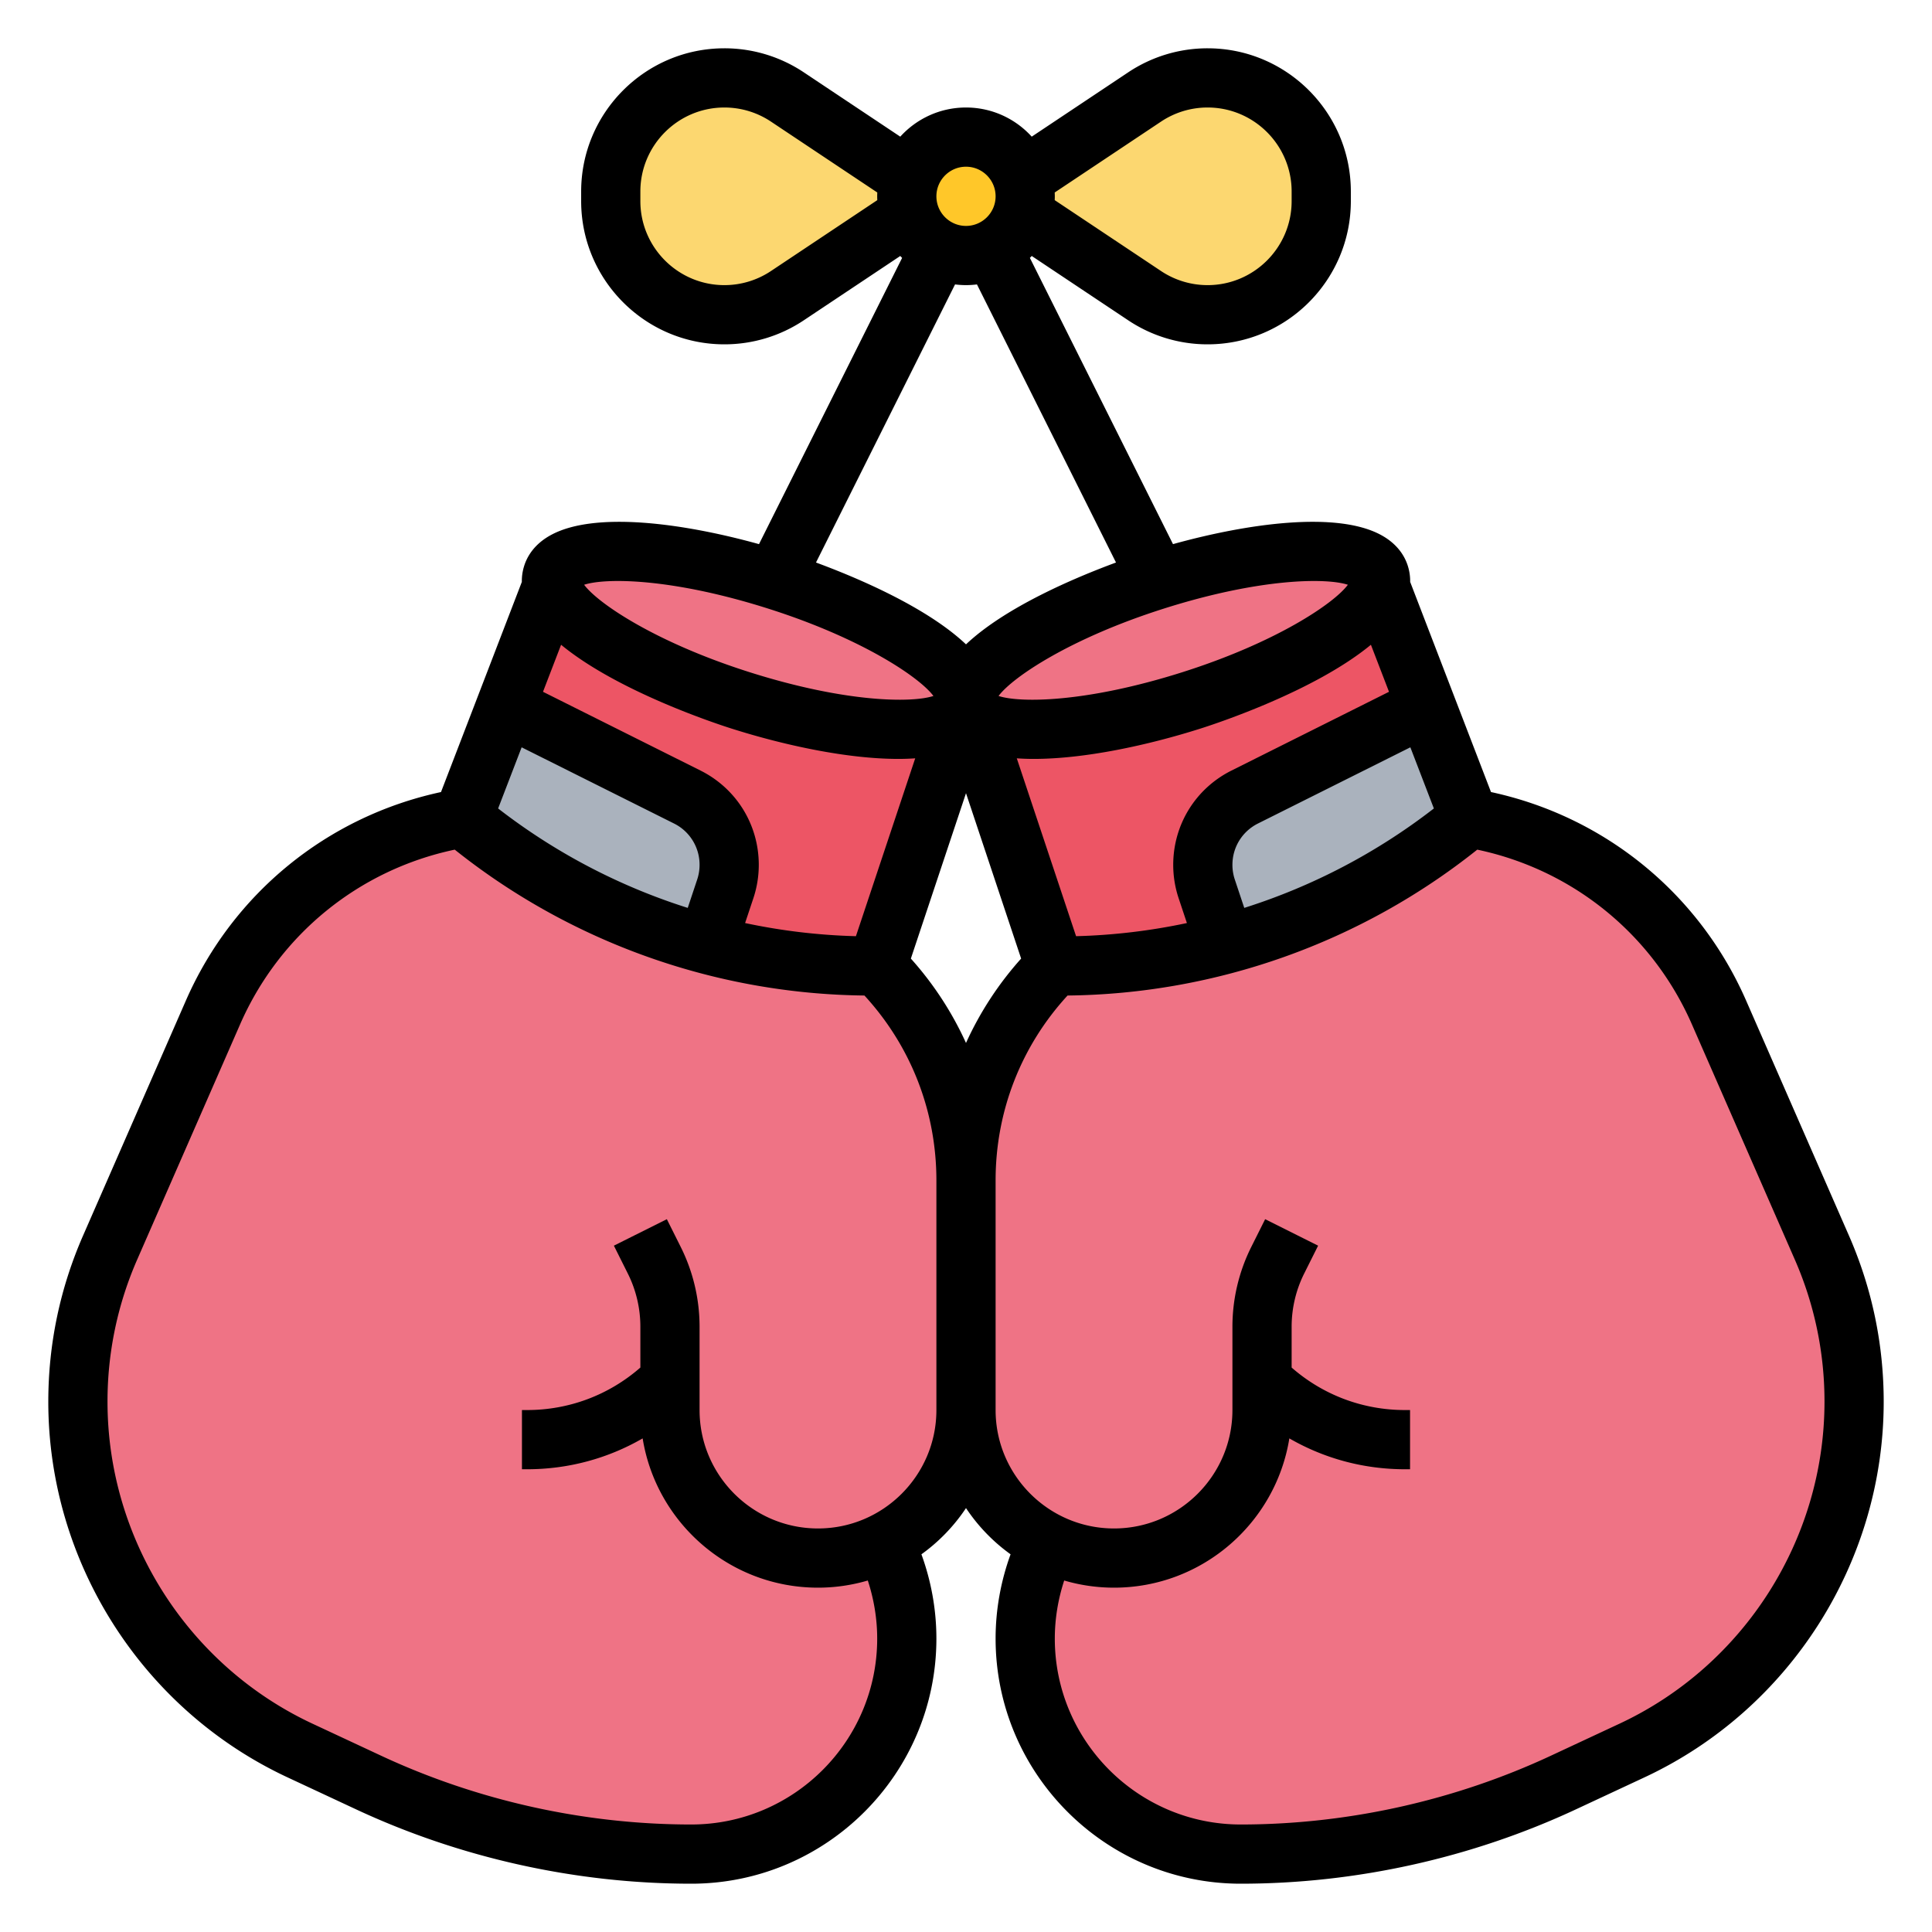
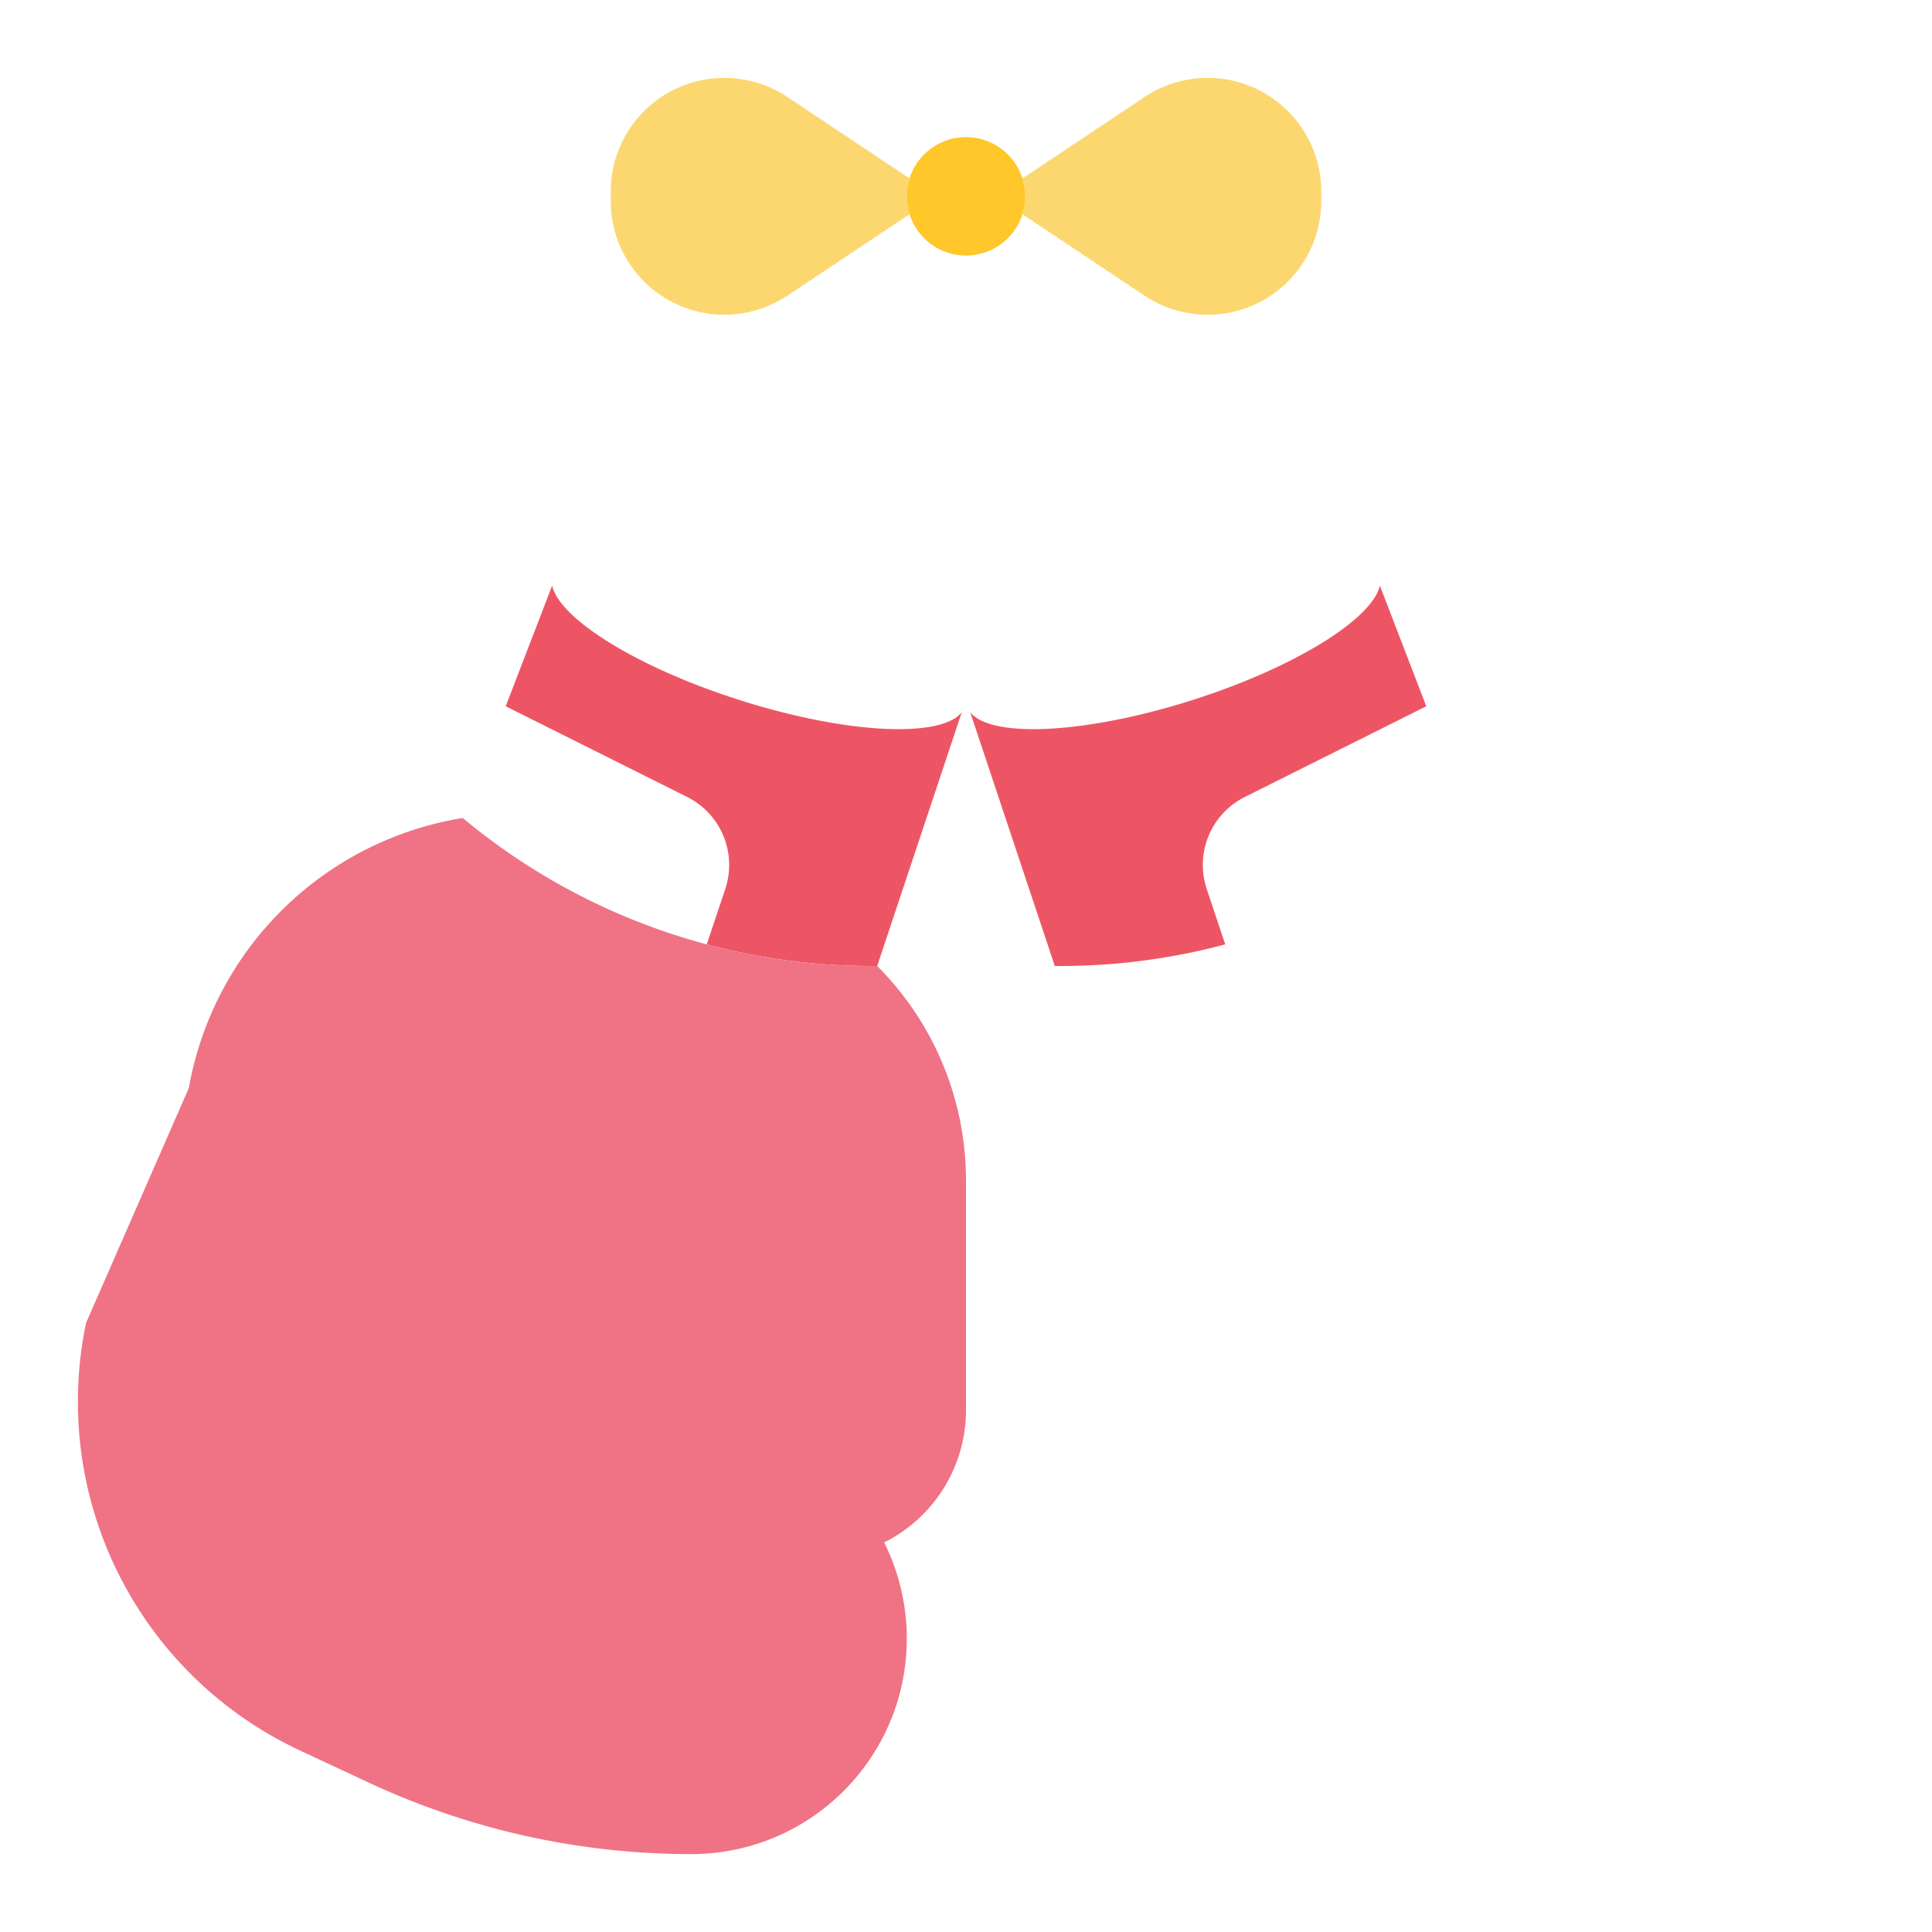
<svg xmlns="http://www.w3.org/2000/svg" version="1.1" width="512" height="512" x="0" y="0" viewBox="0 0 496 496" style="enable-background:new 0 0 512 512" xml:space="preserve" class="">
  <g transform="matrix(0.95,0,0,0.95,12.4,12.4)">
    <path fill="#ed5565" d="m359.84 145.2 12.55 32.61-49.06 24.52a20.58 20.58 0 0 0-8.27 7.57 20.509 20.509 0 0 0-2.01 17.26l5 14.99v.01a172.702 172.702 0 0 1-44.53 5.84H272l-22.86-68.58c5.62 7.09 31.16 5.88 59.84-3.22 27.67-8.78 48.84-21.93 50.86-31zM187.02 176.2c28.68 9.1 54.22 10.31 59.84 3.22L224 248h-1.52c-15.14 0-30.1-1.99-44.53-5.84v-.01l5-14.99a20.509 20.509 0 0 0-2.01-17.26 20.58 20.58 0 0 0-8.27-7.57l-49.06-24.52 12.55-32.61c2.02 9.07 23.19 22.22 50.86 31z" opacity="1" data-original="#ed5565" />
-     <path fill="#ef7385" d="M359.84 145.19v.01c-2.02 9.07-23.19 22.22-50.86 31-28.68 9.1-54.22 10.31-59.84 3.22-.42-.53-.73-1.1-.92-1.72-.15-.49-.22-1-.22-1.52 0-9.07 21.91-23.14 51.02-32.38.25-.08.51-.16.76-.24 30.5-9.55 57.27-10.14 60-1.26.28.9.29 1.87.06 2.89z" opacity="1" data-original="#ef7385" class="" />
-     <path fill="#ef7385" d="M248 176.18c0 .52-.07 1.03-.22 1.52-.19.62-.5 1.19-.92 1.72-5.62 7.09-31.16 5.88-59.84-3.22-27.67-8.78-48.84-21.93-50.86-31v-.01c-.23-1.02-.22-1.99.06-2.89 2.73-8.88 29.5-8.29 60 1.26.25.08.51.16.76.24 29.11 9.24 51.02 23.31 51.02 32.38z" opacity="1" data-original="#ef7385" class="" />
-     <path fill="#aab2bd" d="M372.39 177.81 384 208a172.615 172.615 0 0 1-65.95 34.16v-.01l-5-14.99a20.509 20.509 0 0 1 2.01-17.26 20.58 20.58 0 0 1 8.27-7.57zM184 220.67c0 2.21-.36 4.4-1.05 6.49l-5 14.99v.01A172.615 172.615 0 0 1 112 208l11.61-30.19 49.06 24.52a20.58 20.58 0 0 1 8.27 7.57c1.96 3.18 3.06 6.89 3.06 10.77z" opacity="1" data-original="#aab2bd" />
-     <path fill="#ef7385" d="M273.52 248c15.14 0 30.1-1.99 44.53-5.84A172.615 172.615 0 0 0 384 208a89.78 89.78 0 0 1 67.5 52.58l27.78 63.49a103.67 103.67 0 0 1 6.52 20.39c1.46 6.99 2.2 14.12 2.2 21.3 0 40.41-23.41 77.16-60.03 94.25l-18.51 8.64a206.723 206.723 0 0 1-42.55 14.46 206.382 206.382 0 0 1-44.66 4.89c-16.09 0-30.65-6.52-41.19-17.06S264 445.84 264 429.75c0-9.01 2.1-17.9 6.11-25.97C257 397.22 248 383.66 248 368v-62.06c0-21.73 8.63-42.57 24-57.94z" opacity="1" data-original="#ef7385" class="" />
-     <path fill="#ef7385" d="M248 305.94V368c0 15.66-9 29.22-22.11 35.78a58.377 58.377 0 0 1 6.11 25.97c0 16.09-6.52 30.65-17.06 41.19S189.84 488 173.75 488c-15.07 0-30.04-1.65-44.66-4.89a206.723 206.723 0 0 1-42.55-14.46l-18.51-8.64C31.41 442.92 8 406.17 8 365.76c0-7.18.74-14.31 2.2-21.3a103.67 103.67 0 0 1 6.52-20.39l27.78-63.49A89.78 89.78 0 0 1 112 208a172.615 172.615 0 0 0 65.95 34.16c14.43 3.85 29.39 5.84 44.53 5.84H224a81.935 81.935 0 0 1 24 57.94z" opacity="1" data-original="#ef7385" class="" />
+     <path fill="#ef7385" d="M248 305.94V368c0 15.66-9 29.22-22.11 35.78a58.377 58.377 0 0 1 6.11 25.97c0 16.09-6.52 30.65-17.06 41.19S189.84 488 173.75 488c-15.07 0-30.04-1.65-44.66-4.89a206.723 206.723 0 0 1-42.55-14.46l-18.51-8.64C31.41 442.92 8 406.17 8 365.76c0-7.18.74-14.31 2.2-21.3l27.78-63.49A89.78 89.78 0 0 1 112 208a172.615 172.615 0 0 0 65.95 34.16c14.43 3.85 29.39 5.84 44.53 5.84H224a81.935 81.935 0 0 1 24 57.94z" opacity="1" data-original="#ef7385" class="" />
    <path fill="#fcd770" d="M344 38.7v2.6c0 16.95-13.75 30.7-30.7 30.7-3.04 0-6.03-.45-8.9-1.32-2.87-.86-5.62-2.16-8.14-3.84l-33.01-22c.49-1.53.75-3.15.75-4.84s-.26-3.31-.75-4.84h.01l33-22A30.67 30.67 0 0 1 313.3 8c8.48 0 16.15 3.44 21.71 8.99 5.55 5.56 8.99 13.23 8.99 21.71zM199.74 13.16l33.01 22c-.49 1.53-.75 3.15-.75 4.84s.26 3.31.75 4.84h-.01l-33 22a30.474 30.474 0 0 1-8.14 3.84c-2.87.87-5.86 1.32-8.9 1.32-16.95 0-30.7-13.75-30.7-30.7v-2.6c0-8.48 3.44-16.15 8.99-21.71C166.55 11.44 174.22 8 182.7 8c6.07 0 11.99 1.79 17.04 5.16z" opacity="1" data-original="#fcd770" />
    <path fill="#ffc729" d="M263.25 35.16c.49 1.53.75 3.15.75 4.84s-.26 3.31-.75 4.84a16.028 16.028 0 0 1-8.09 9.47C253.01 55.39 250.57 56 248 56s-5.01-.61-7.16-1.69a16.028 16.028 0 0 1-8.09-9.47c-.49-1.53-.75-3.15-.75-4.84s.26-3.31.75-4.84C234.79 28.69 240.85 24 248 24s13.21 4.69 15.25 11.16z" opacity="1" data-original="#ffc729" />
-     <path d="m486.608 320.86-27.774-63.485c-12.678-28.979-38.245-49.774-68.958-56.384l-21.843-56.79a13.612 13.612 0 0 0-.611-4.254v-.001c-.771-2.51-2.701-6.033-7.517-8.557-11.95-6.263-35.539-3.063-55.965 2.604l-38.675-77.35c.167-.173.335-.344.497-.521L291.827 73.5a38.59 38.59 0 0 0 21.469 6.5C334.638 80 352 62.638 352 41.296v-2.593C352 17.362 334.638 0 313.296 0a38.59 38.59 0 0 0-21.469 6.5l-26.065 17.376C261.369 19.041 255.033 16 248 16s-13.369 3.041-17.763 7.877L204.173 6.5A38.59 38.59 0 0 0 182.704 0C161.362 0 144 17.362 144 38.704v2.593C144 62.638 161.362 80 182.704 80a38.59 38.59 0 0 0 21.469-6.5l26.065-17.376c.161.178.33.349.496.521l-38.675 77.35c-20.426-5.667-44.017-8.869-55.965-2.604-4.815 2.524-6.746 6.046-7.517 8.557v.001a13.612 13.612 0 0 0-.611 4.254l-21.843 56.79c-30.713 6.61-56.28 27.405-68.958 56.384L9.392 320.86C3.16 335.104 0 350.209 0 365.757c0 43.335 25.374 83.179 64.645 101.505l18.514 8.64C111.333 489.05 142.66 496 173.751 496c36.53 0 66.249-29.719 66.249-66.249 0-7.742-1.39-15.49-4.046-22.767A48.373 48.373 0 0 0 248 394.494a48.39 48.39 0 0 0 12.046 12.49c-2.656 7.278-4.046 15.025-4.046 22.767 0 36.53 29.719 66.249 66.249 66.249 31.091 0 62.418-6.95 90.593-20.098l18.514-8.64C470.626 448.936 496 409.093 496 365.757c0-15.548-3.16-30.653-9.392-44.897zm-112.17-115.435a164.821 164.821 0 0 1-51.24 26.872l-2.557-7.669a12.498 12.498 0 0 1-.642-3.957c0-4.767 2.648-9.052 6.913-11.185l41.171-20.585zm-246.522-16.522 41.171 20.585A12.435 12.435 0 0 1 176 220.673c0 1.346-.216 2.678-.641 3.954l-2.557 7.671a164.831 164.831 0 0 1-51.24-26.872zm48.327 6.274-42.556-21.278 4.889-12.711c15.171 12.517 41.714 21.27 46.03 22.64 14.306 4.541 31.312 8.208 45.105 8.208a68.07 68.07 0 0 0 4.563-.156l-16.022 48.065a164.257 164.257 0 0 1-29.95-3.554l2.236-6.707a28.465 28.465 0 0 0 1.462-9.012c0-10.866-6.038-20.635-15.757-25.495zM248 64c1.003 0 1.99-.069 2.961-.189l37.576 75.151c-11.005 4.063-29.841 12.008-40.536 22.117-10.695-10.109-29.531-18.054-40.537-22.117l37.576-75.151c.97.12 1.957.189 2.96.189zm0 137.299 14.9 44.697a89.613 89.613 0 0 0-14.9 22.803 89.579 89.579 0 0 0-14.9-22.803zm13.726-9.419a68.07 68.07 0 0 0 4.563.156c13.793 0 30.801-3.667 45.106-8.208 4.315-1.37 30.858-10.123 46.029-22.64l4.889 12.711-42.556 21.278c-9.719 4.86-15.757 14.629-15.757 25.495 0 3.068.492 6.1 1.463 9.015l2.235 6.704a164.344 164.344 0 0 1-29.95 3.554zm89.472-46.907c-3.815 5.12-19.468 15.613-44.644 23.605-26.072 8.276-43.934 8.353-49.753 6.449 3.815-5.12 19.468-15.613 44.644-23.605 26.074-8.276 43.937-8.352 49.753-6.449zm-50.496-125.16A22.63 22.63 0 0 1 313.296 16C325.815 16 336 26.185 336 38.704v2.593C336 53.815 325.815 64 313.296 64a22.638 22.638 0 0 1-12.594-3.813l-28.728-19.152c.014-.344.026-.688.026-1.035s-.012-.691-.026-1.035zM248 32c4.411 0 8 3.589 8 8s-3.589 8-8 8-8-3.589-8-8 3.589-8 8-8zm-52.702 28.187A22.638 22.638 0 0 1 182.704 64C170.185 64 160 53.815 160 41.296v-2.593C160 26.185 170.185 16 182.704 16c4.497 0 8.852 1.319 12.594 3.813l28.728 19.152c-.014.344-.026.688-.026 1.035s.012.691.026 1.035zm-.744 91.235c25.177 7.992 40.829 18.485 44.645 23.605-5.817 1.903-23.682 1.827-49.752-6.449-25.177-7.992-40.829-18.485-44.645-23.605 5.817-1.903 23.681-1.827 49.752 6.449zM208 400c-17.645 0-32-14.355-32-32v-22.557a48.261 48.261 0 0 0-5.067-21.467l-3.777-7.554-14.311 7.155 3.776 7.554A32.16 32.16 0 0 1 160 345.443v11.073C151.508 363.937 140.756 368 129.373 368H128v16h1.373c11.148 0 21.844-2.908 31.245-8.34C164.298 398.498 184.14 416 208 416c4.673 0 9.188-.684 13.462-1.935 1.658 5.056 2.538 10.37 2.538 15.686C224 457.458 201.458 480 173.751 480c-28.77 0-57.756-6.431-83.827-18.597l-18.514-8.64C37.75 437.055 16 402.903 16 365.757a95.431 95.431 0 0 1 8.05-38.484l27.774-63.485c10.65-24.344 32.175-41.783 58.014-47.232 31.408 25.062 70.507 38.99 110.717 39.422C233.113 269.649 240 287.263 240 305.941V368c0 17.645-14.355 32-32 32zm216.59 52.764-18.514 8.64C380.005 473.569 351.019 480 322.249 480 294.542 480 272 457.458 272 429.751c0-5.316.88-10.63 2.538-15.686A47.851 47.851 0 0 0 288 416c23.86 0 43.702-17.502 47.381-40.34 9.401 5.432 20.097 8.34 31.245 8.34H368v-16h-1.373c-11.383 0-22.135-4.063-30.627-11.484v-11.073a32.17 32.17 0 0 1 3.378-14.311l3.777-7.555-14.311-7.155-3.778 7.555A48.263 48.263 0 0 0 320 345.443V368c0 17.645-14.355 32-32 32s-32-14.355-32-32v-62.059c0-18.678 6.887-36.292 19.446-49.962 40.21-.432 79.308-14.36 110.717-39.422 25.839 5.449 47.364 22.888 58.014 47.232l27.774 63.485a95.428 95.428 0 0 1 8.05 38.484c-.001 37.145-21.751 71.297-55.411 87.006z" fill="#000000" opacity="1" data-original="#000000" />
  </g>
</svg>